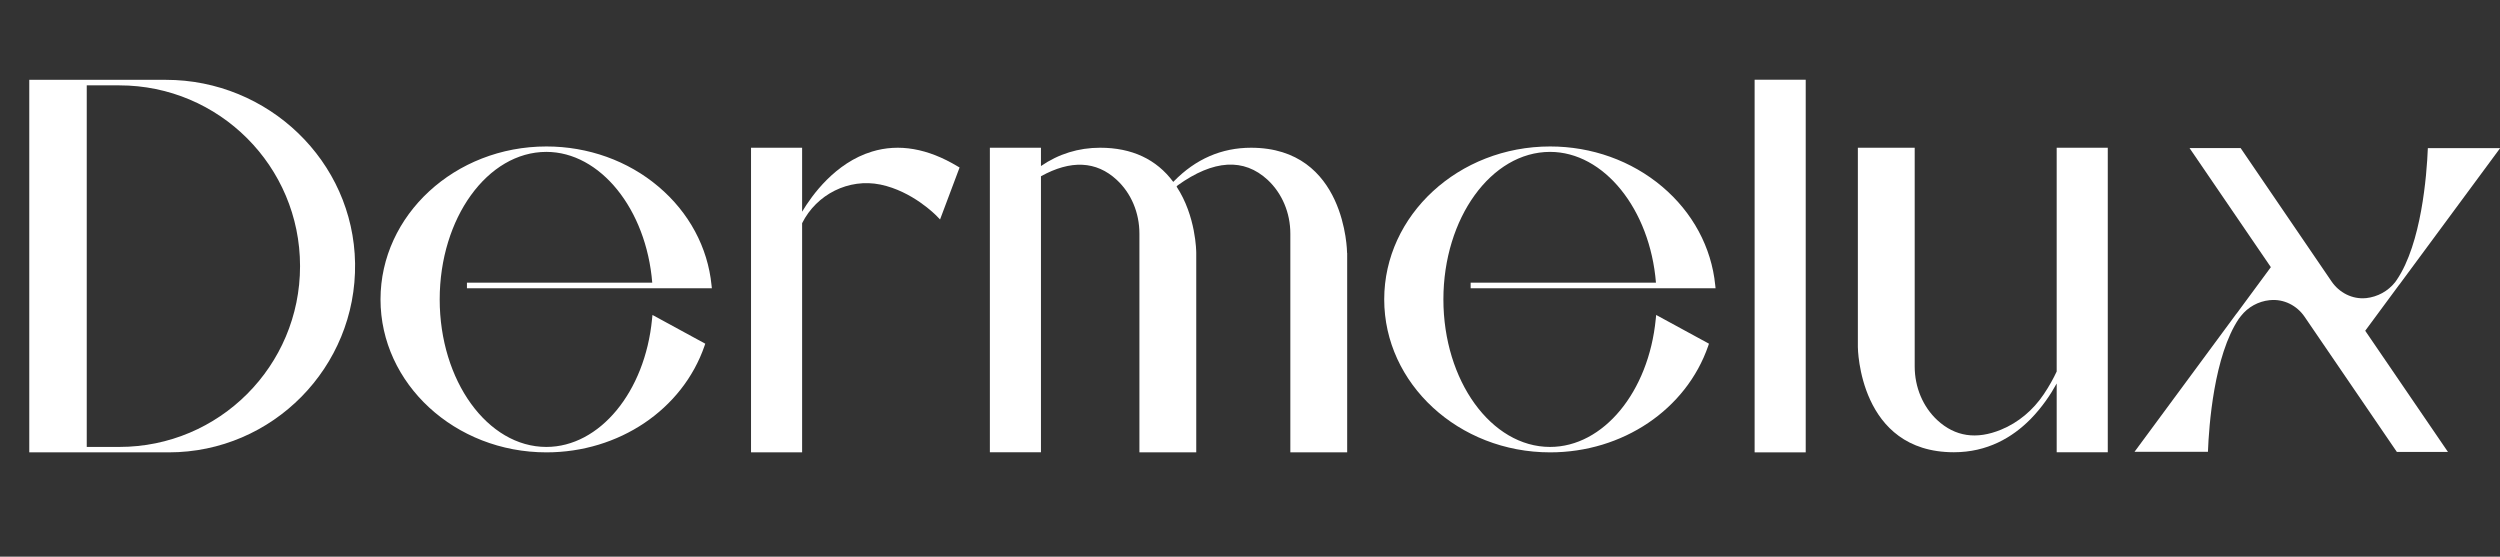
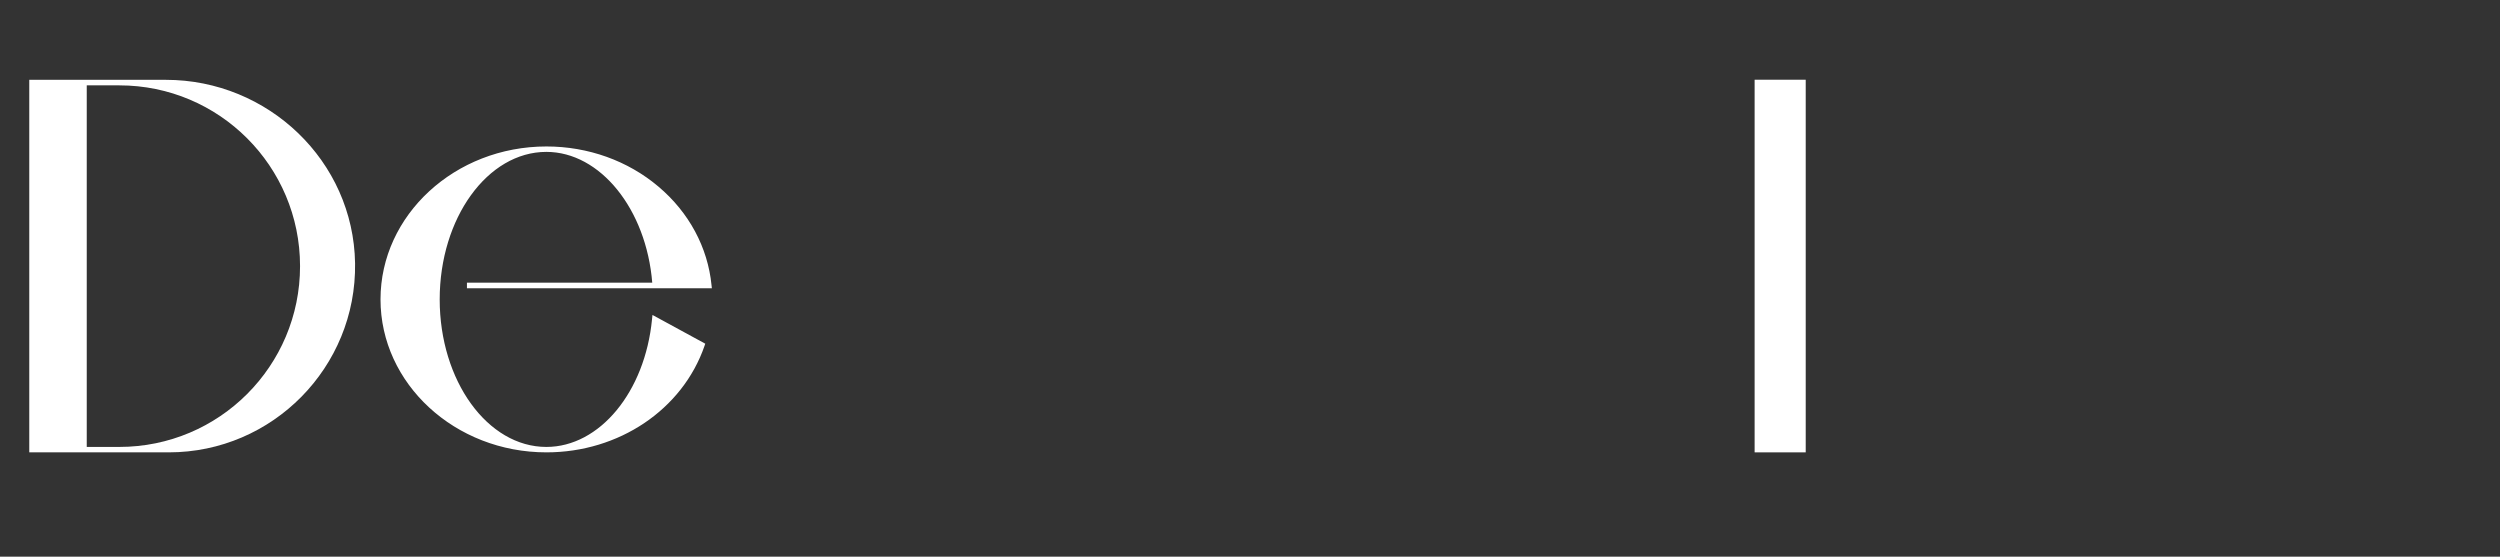
<svg xmlns="http://www.w3.org/2000/svg" id="Calque_1" viewBox="0 0 234.88 52.3">
  <rect x="0" y="0" width="234.88" height="52.3" fill="#333333" stroke="none" />
  <path d="M33.36,24.73c.15,9.77-7.76,17.77-17.5,17.77H2.75V7.5h12.84c9.6,0,17.62,7.63,17.77,17.23ZM28.19,25c0-9.38-7.6-16.98-16.98-16.98h-3.06v33.97h3.06c9.38,0,16.98-7.6,16.98-16.98Z" style="fill:#fff;" />
  <path d="M61.3,29.59l4.96,2.7-.07.21c-2.07,5.98-8.04,10-14.85,10-8.6,0-15.59-6.45-15.59-14.37s6.99-14.37,15.59-14.37c3.91,0,7.65,1.34,10.52,3.77,2.87,2.42,4.64,5.71,4.99,9.27l.03.28h-23.01v-.52h17.41c-.56-6.91-4.89-12.29-9.95-12.29-5.52,0-10.02,6.22-10.02,13.86s4.5,13.86,10.02,13.86c5,0,9.27-5.16,9.93-12l.04-.39Z" style="fill:#fff;" />
-   <path d="M90.15,15.75l-1.83,4.87-.28-.29c-.14-.15-2.33-2.37-5.32-2.99-2.98-.61-6,.91-7.36,3.63h0v21.53h-4.8V13.88h4.8v6.01c.92-1.54,3.11-4.6,6.57-5.65,2.53-.77,5.23-.3,8.04,1.39l.19.11Z" style="fill:#fff;" />
-   <path d="M126.57,23.77v18.73h-5.34v-20.55c0-1.96-.78-3.79-2.13-5.05-2.24-2.07-5.08-1.9-8.45.51l-.02.02s-.06.06-.09.1c1.83,2.78,1.85,6.1,1.85,6.24v18.73h-5.34v-20.55c0-1.96-.77-3.79-2.13-5.05-1.92-1.78-4.32-1.89-7.12-.34v25.93h-4.8V13.88h4.8v1.72c1.66-1.14,3.53-1.72,5.56-1.72,2.98,0,5.29,1.08,6.87,3.21.02-.02.04-.04.06-.06,2.04-2.09,4.48-3.15,7.25-3.15,8.92,0,9.02,9.78,9.02,9.88Z" style="fill:#fff;" />
-   <path d="M155.6,29.59l4.96,2.7-.07.21c-2.07,5.98-8.04,10-14.85,10-8.6,0-15.59-6.45-15.59-14.37s6.99-14.37,15.59-14.37c3.91,0,7.64,1.34,10.52,3.77,2.87,2.42,4.64,5.71,4.99,9.27l.03.28h-23.01v-.52h17.41c-.56-6.91-4.89-12.29-9.95-12.29-5.52,0-10.02,6.22-10.02,13.86s4.5,13.86,10.02,13.86c5,0,9.26-5.16,9.93-12l.04-.39Z" style="fill:#fff;" />
  <path d="M164.85,42.5V7.49h4.8v35.01h-4.8Z" style="fill:#fff;" />
-   <path d="M198.03,13.88v28.61h-4.8v-6.46c-.57,1.04-1.37,2.23-2.43,3.32h0s-.04.04-.06.06c-1.68,1.69-4.02,3.08-7.17,3.08-8.92,0-9.02-9.79-9.02-9.88V13.88h5.34v20.55c0,1.95.77,3.79,2.13,5.05,1.67,1.54,3.67,1.84,5.98.89,1.64-.67,3.02-1.85,4.01-3.32.52-.77.93-1.52,1.22-2.15V13.88h4.8Z" style="fill:#fff;" />
-   <path d="M222.22,31.08l7.77,11.38h-4.8l-8.67-12.7c-.72-1.06-1.96-1.69-3.24-1.56,0,0-.02,0-.03,0-1.08.11-2.05.65-2.71,1.49l-.16.21s0,.02-.02.02c-2.36,3.48-2.83,10.11-2.92,12.53h-6.9l9.46-12.82c.05-.08.11-.15.17-.22l3.18-4.31-7.64-11.19h4.8l8.55,12.54c.72,1.05,1.94,1.68,3.21,1.56,0,0,.02,0,.03,0,1.08-.12,2.05-.65,2.72-1.49l.15-.21s.01-.02.02-.03c2.3-3.4,2.81-9.8,2.91-12.36h6.79l-9.34,12.65c-.05.08-.11.15-.17.22l-3.16,4.28Z" style="fill:#fff;" />
</svg>